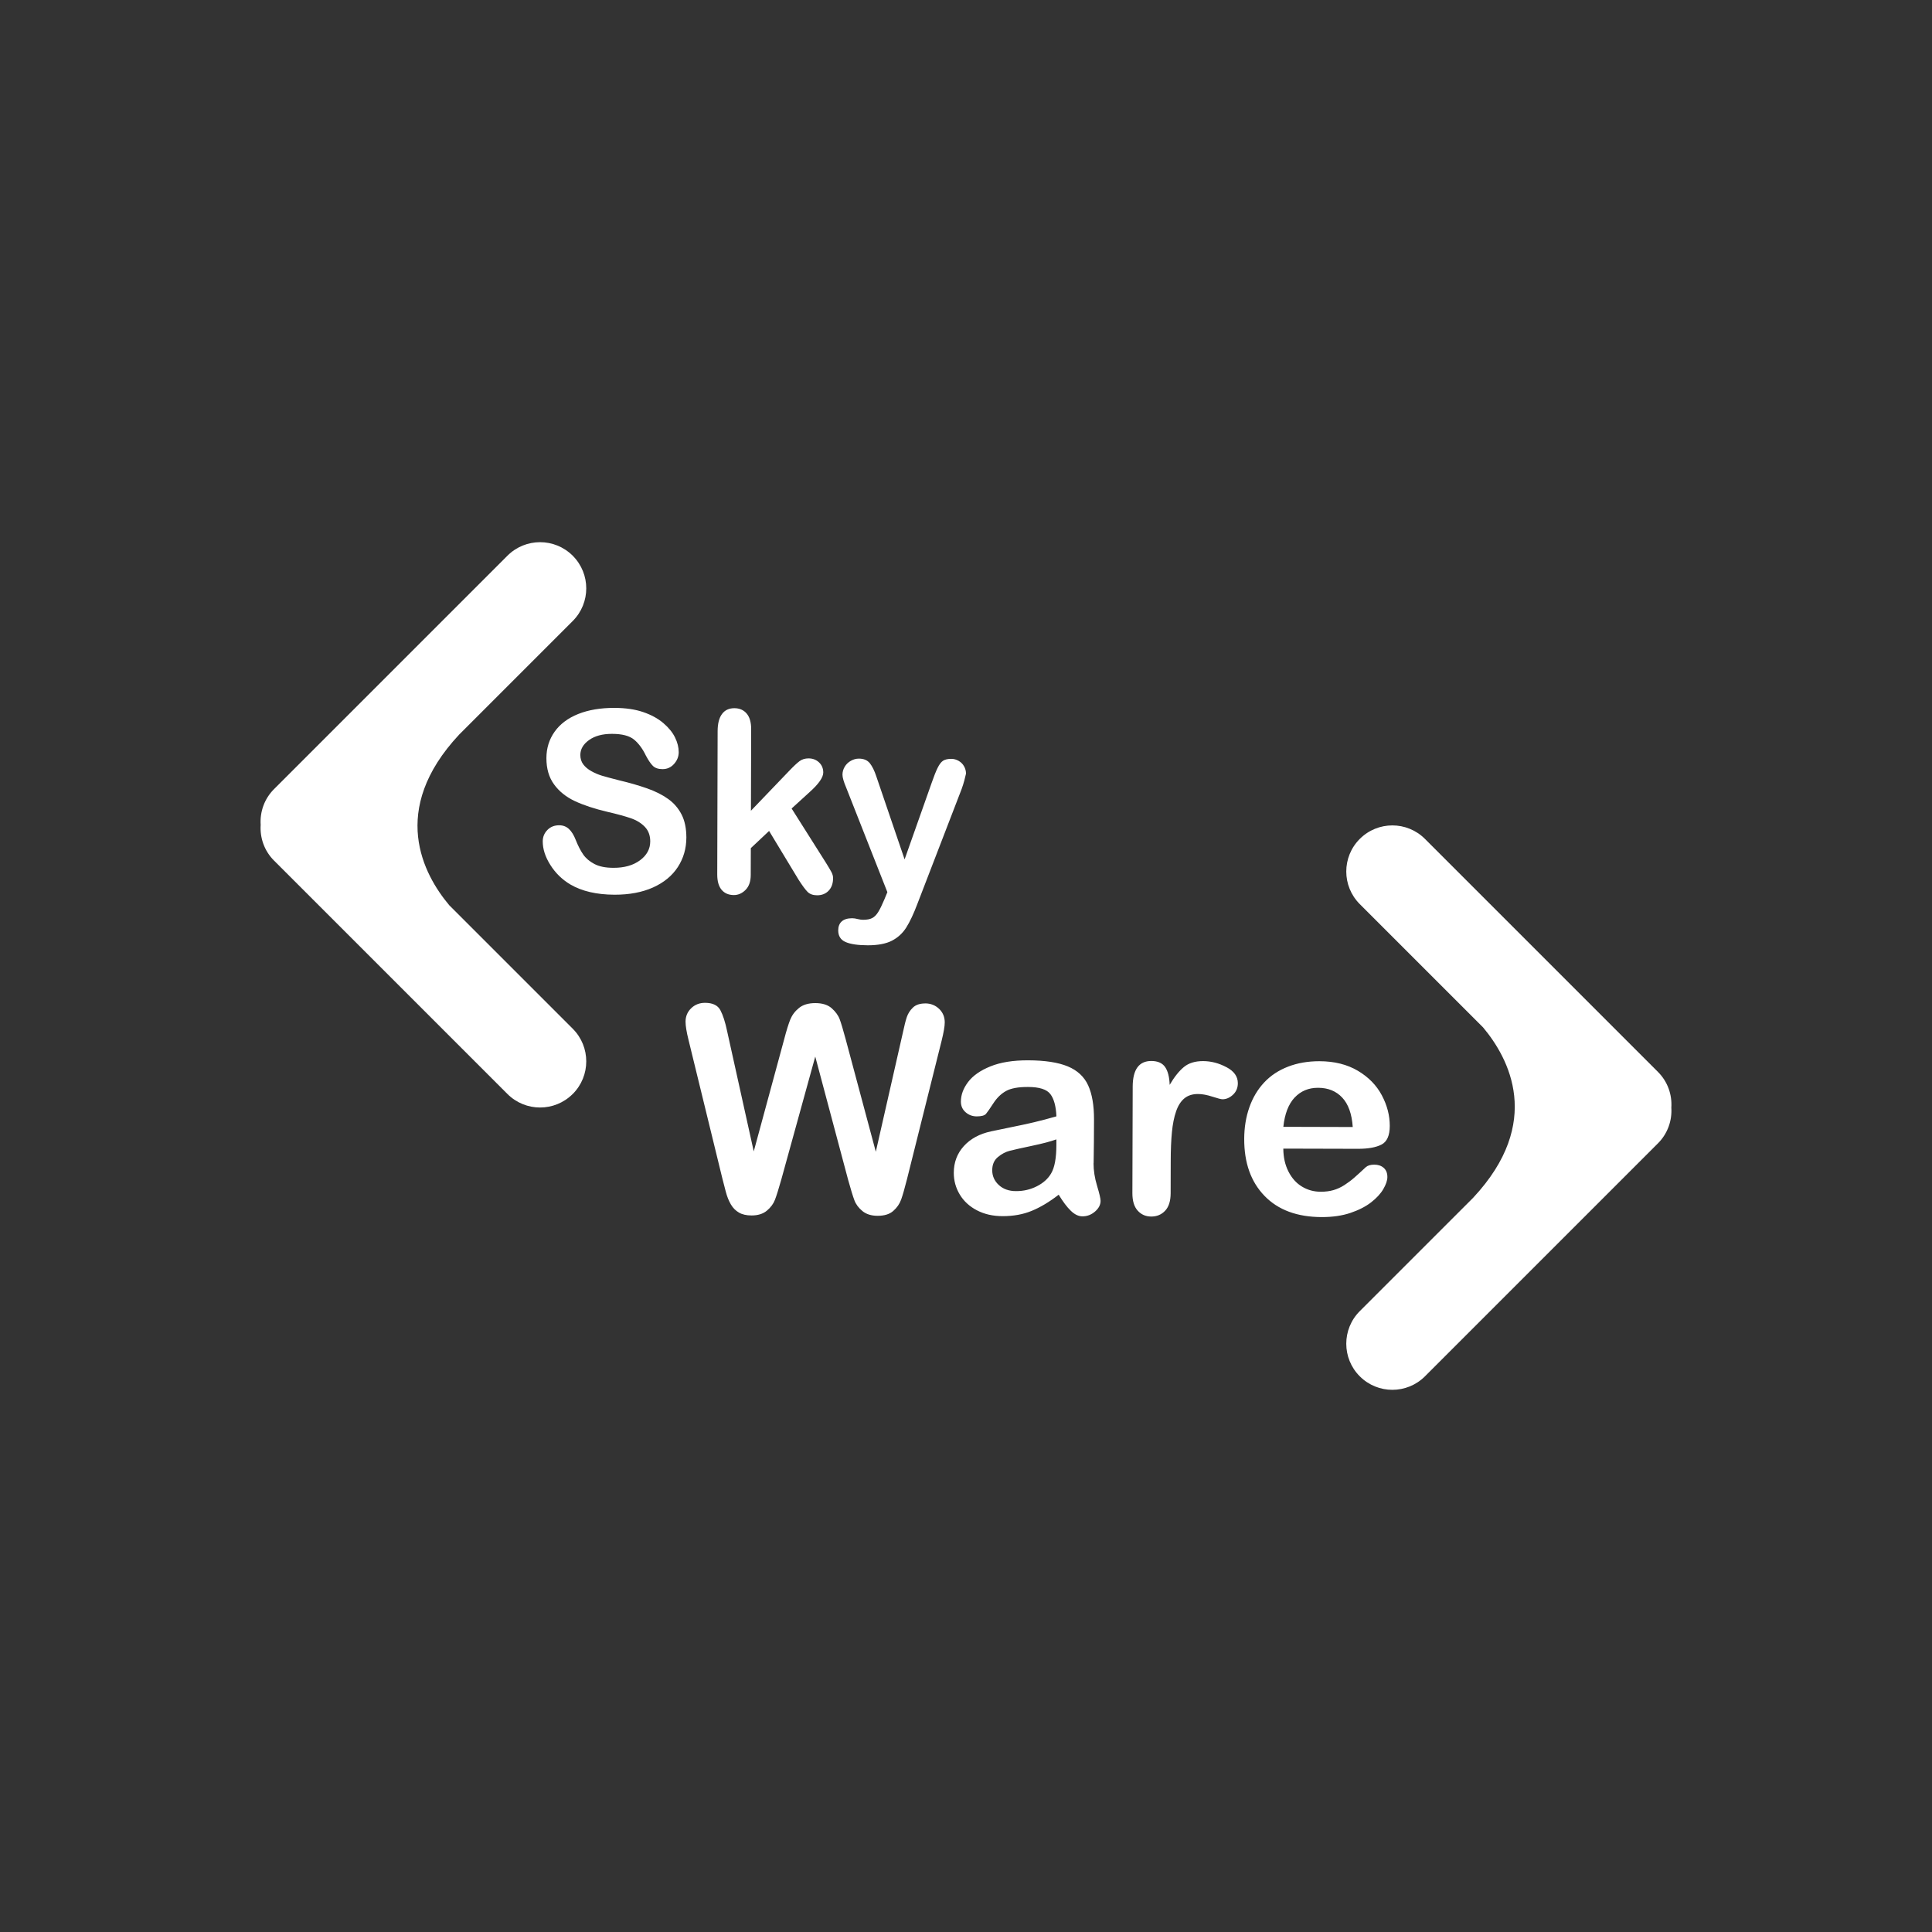
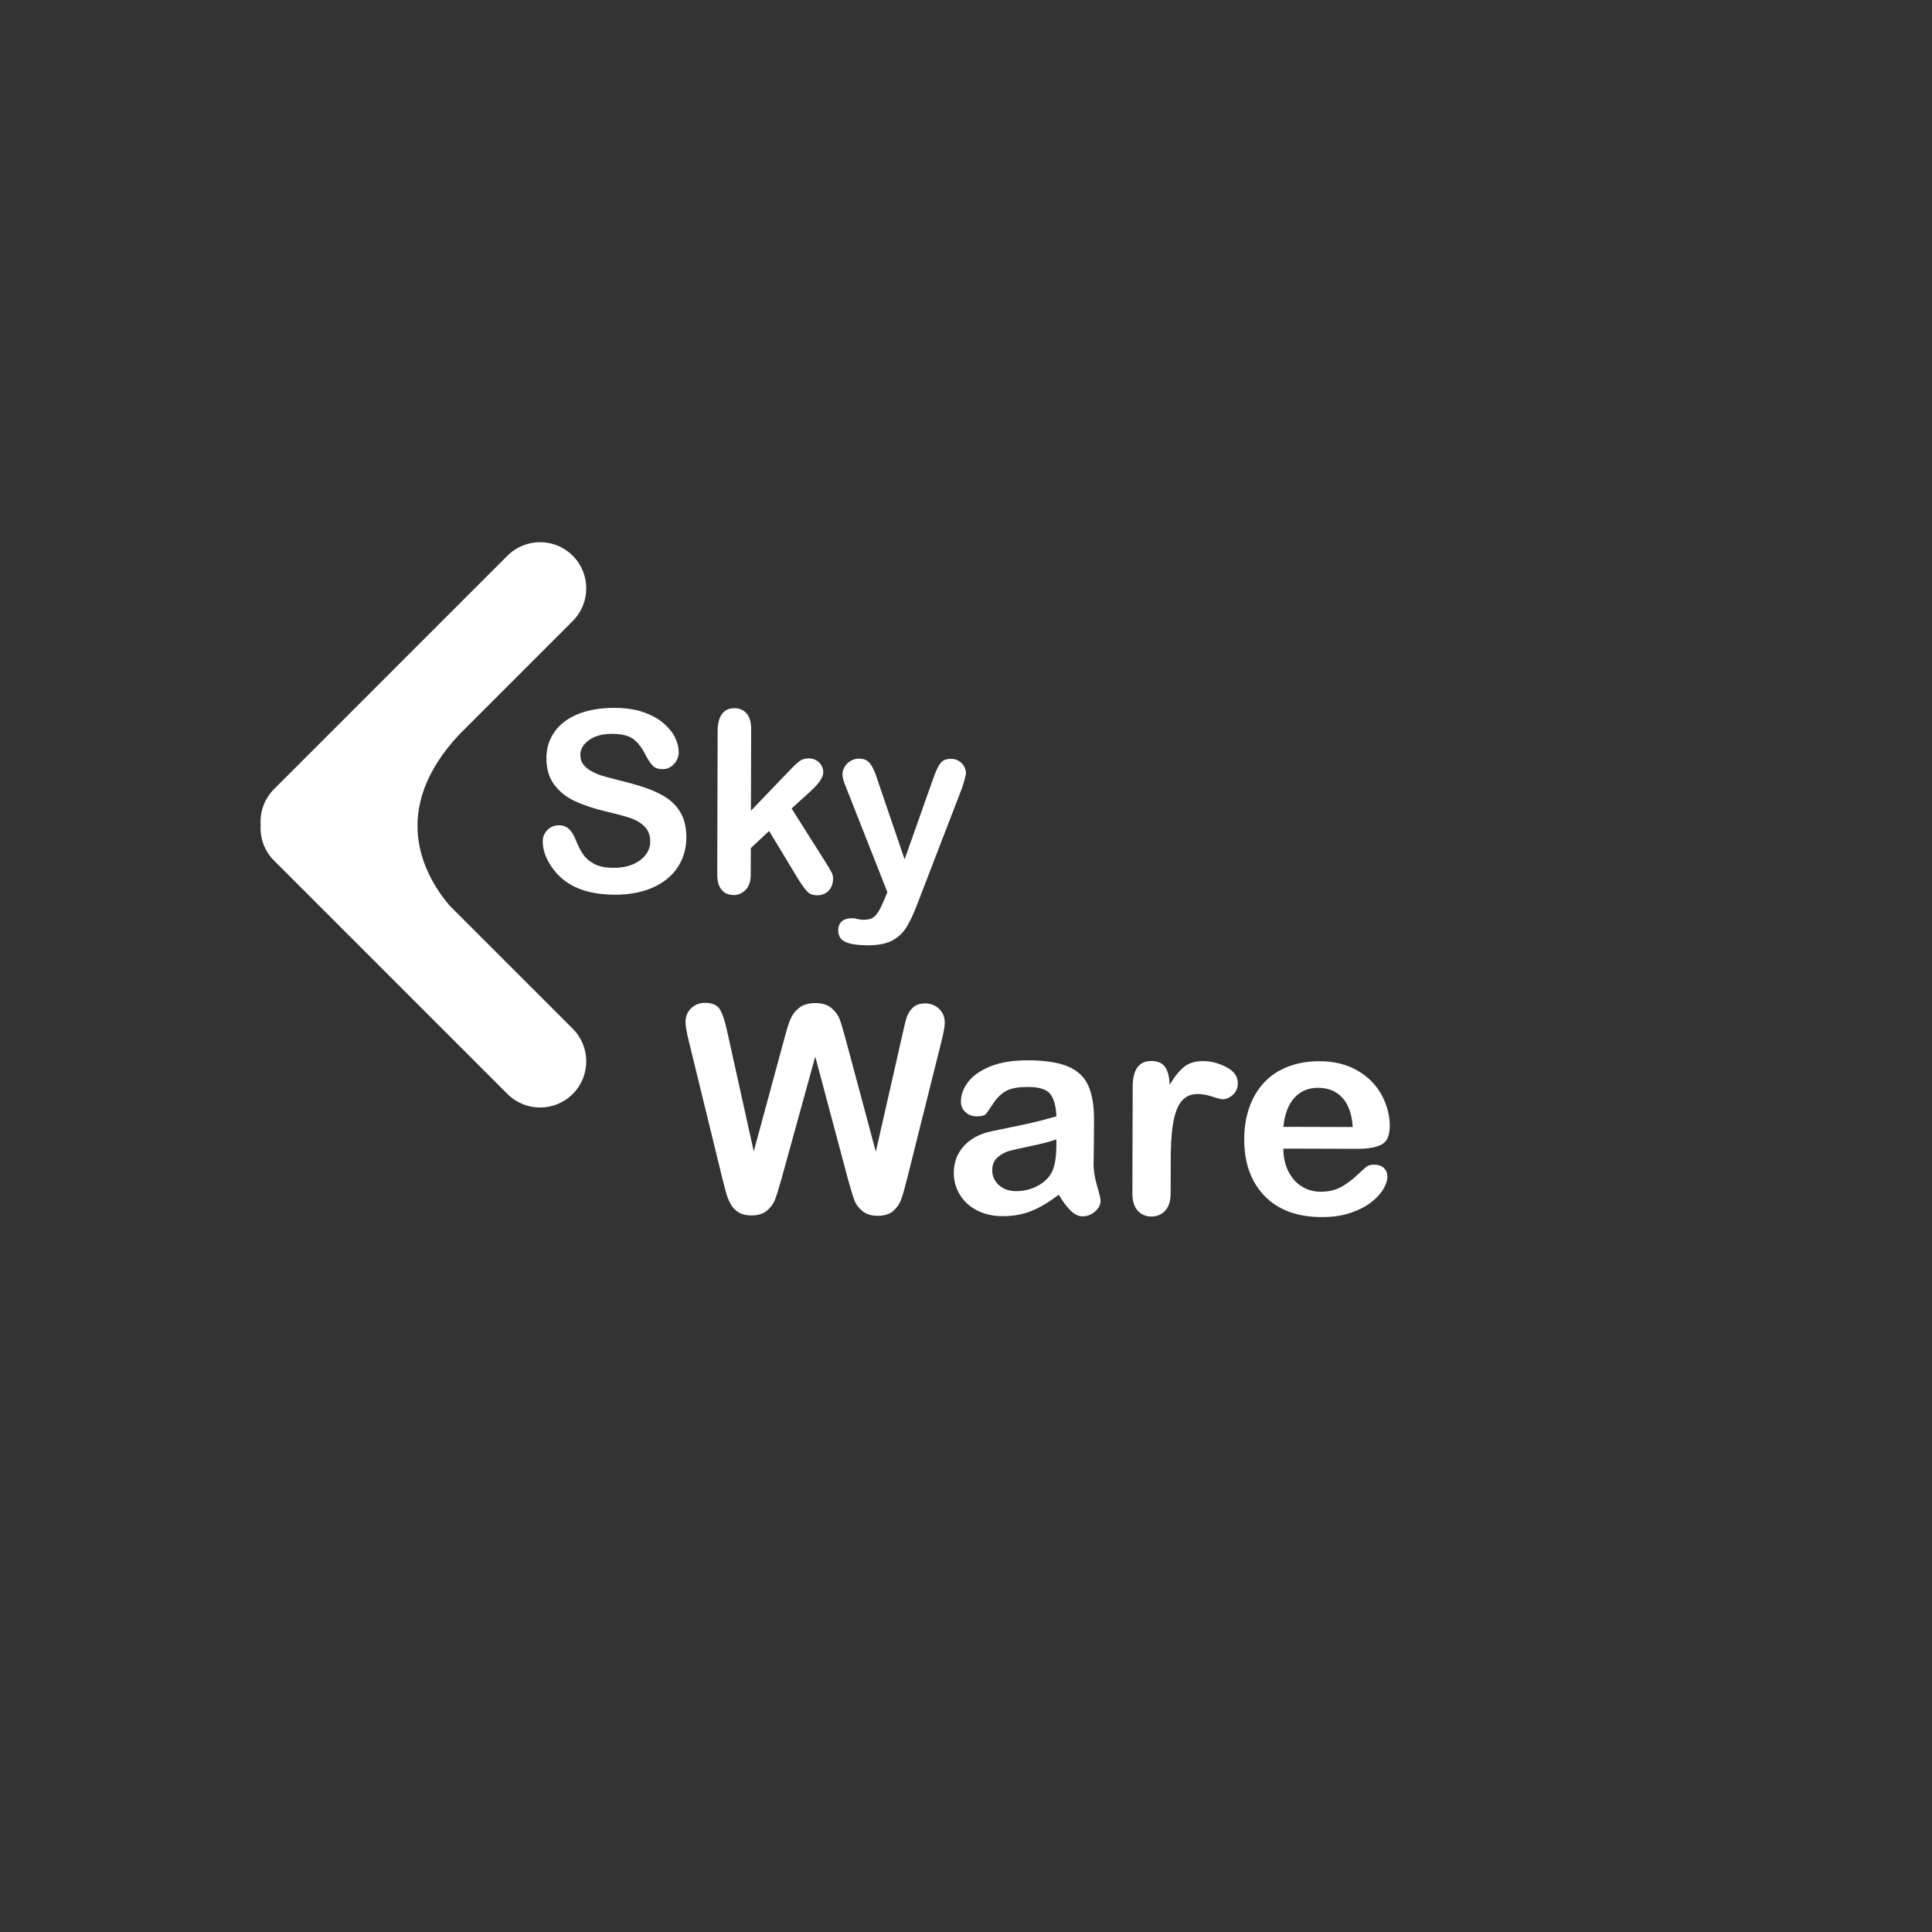
<svg xmlns="http://www.w3.org/2000/svg" version="1.1" viewBox="0 0 500 500">
  <rect x="0" y="0" width="500" height="500" fill="#333333" stroke="none" />
  <defs>
    <style>
      .cls-1 {
        fill: #fff;
      }
    </style>
  </defs>
  <g>
    <g id="Capa_1">
      <g>
        <path class="cls-1" d="M239.46,259.69c-1.4,0-2.47.36-3.21,1.08-.74.72-1.26,1.54-1.57,2.46-.31.92-.63,2.19-.97,3.81l-7.05,31.03-7.79-29.08c-.65-2.4-1.16-4.12-1.54-5.16-.38-1.04-1.08-2-2.08-2.89-1-.89-2.41-1.33-4.22-1.34-1.79,0-3.21.41-4.25,1.26-1.04.84-1.79,1.85-2.26,3-.46,1.16-.99,2.85-1.57,5.08l-7.88,29.04-6.88-31.07c-.5-2.4-1.09-4.22-1.76-5.48-.67-1.26-1.99-1.89-3.95-1.9-1.43,0-2.63.46-3.6,1.4-.97.94-1.46,2.1-1.46,3.48,0,1.09.26,2.67.78,4.76l8.75,35.83c.26,1.06.56,2.22.9,3.47.33,1.25.77,2.32,1.3,3.23.53.91,1.22,1.61,2.08,2.11.86.5,1.95.75,3.28.75,1.64,0,2.96-.41,3.96-1.24.99-.83,1.69-1.77,2.09-2.82.4-1.05.95-2.78,1.63-5.2l8.8-31.86,8.51,31.91c.69,2.49,1.23,4.25,1.62,5.28.38,1.03,1.07,1.96,2.06,2.78.99.82,2.31,1.24,3.95,1.24,1.74,0,3.09-.41,4.05-1.26.96-.84,1.64-1.83,2.04-2.95.4-1.12.91-2.89,1.52-5.31l8.95-35.78c.54-2.18.81-3.76.81-4.75,0-1.4-.48-2.57-1.46-3.51-.98-.93-2.17-1.4-3.57-1.41ZM214.46,230.5c.76-.8,1.14-1.88,1.14-3.27,0-.49-.14-1-.43-1.55-.29-.54-.76-1.34-1.41-2.38l-8.89-14.06,4.64-4.23c2.37-2.12,3.55-3.82,3.55-5.09,0-1.04-.36-1.91-1.08-2.6-.72-.69-1.62-1.04-2.71-1.05-.91,0-1.69.23-2.33.7-.64.47-1.57,1.34-2.78,2.61l-9.82,10.24.06-21.11c0-1.79-.39-3.14-1.17-4.05-.78-.92-1.85-1.38-3.19-1.38-1.38,0-2.45.5-3.19,1.51-.75,1.01-1.12,2.48-1.13,4.41l-.1,37.13c0,1.74.38,3.06,1.14,3.96.76.9,1.81,1.34,3.15,1.35,1.15,0,2.16-.45,3.05-1.35.89-.9,1.33-2.19,1.33-3.87l.02-6.92,4.73-4.45,7.65,12.65c.97,1.51,1.75,2.56,2.32,3.13.57.57,1.39.86,2.45.87,1.23,0,2.23-.39,2.99-1.19ZM165.62,222.65c-1.76,1.3-4.04,1.95-6.85,1.94-2.04,0-3.69-.33-4.94-.99-1.25-.65-2.22-1.48-2.91-2.48s-1.33-2.25-1.92-3.74c-.49-1.26-1.07-2.2-1.76-2.84-.69-.64-1.53-.96-2.53-.96-1.23,0-2.25.4-3.05,1.22-.8.82-1.2,1.8-1.2,2.95,0,1.98.65,4.02,1.98,6.11,1.32,2.1,3.05,3.78,5.17,5.04,2.99,1.75,6.8,2.63,11.41,2.65,3.85.01,7.18-.62,9.99-1.88,2.81-1.27,4.95-3.03,6.41-5.28,1.46-2.25,2.2-4.79,2.21-7.62,0-2.36-.41-4.36-1.24-5.98-.84-1.63-2-2.98-3.5-4.04-1.5-1.07-3.31-1.98-5.45-2.73-2.14-.75-4.52-1.44-7.15-2.06-2.1-.54-3.61-.94-4.53-1.22-.91-.28-1.82-.66-2.71-1.16-.89-.49-1.59-1.08-2.1-1.76-.51-.68-.76-1.49-.76-2.43,0-1.51.76-2.8,2.26-3.87,1.5-1.07,3.47-1.6,5.92-1.6,2.64,0,4.55.51,5.74,1.5,1.19.99,2.2,2.37,3.05,4.14.66,1.24,1.27,2.13,1.83,2.67.56.54,1.39.82,2.47.82,1.19,0,2.19-.45,2.99-1.35.8-.9,1.2-1.92,1.2-3.04,0-1.23-.31-2.5-.95-3.8-.63-1.3-1.64-2.54-3.02-3.72-1.38-1.18-3.11-2.13-5.21-2.85-2.09-.72-4.57-1.08-7.45-1.09-3.59-.01-6.72.52-9.38,1.58-2.66,1.07-4.7,2.6-6.11,4.59-1.41,1.99-2.12,4.28-2.12,6.85,0,2.7.65,4.96,1.98,6.78,1.32,1.82,3.12,3.26,5.38,4.32,2.26,1.06,5.07,1.99,8.43,2.78,2.51.58,4.51,1.13,6.01,1.64,1.5.51,2.72,1.26,3.66,2.23.94.97,1.41,2.23,1.41,3.78,0,1.96-.89,3.59-2.64,4.89ZM248.11,196.92c-.6-.35-1.24-.53-1.9-.53-.91,0-1.62.16-2.12.47-.5.32-.98.93-1.43,1.85-.45.91-.95,2.18-1.51,3.79l-7.04,19.91-7.31-21.45c-.49-1.49-1.05-2.63-1.68-3.43-.64-.8-1.58-1.2-2.84-1.2-.72,0-1.42.19-2.09.57-.67.38-1.2.89-1.58,1.53-.38.64-.58,1.33-.58,2.07,0,.7.32,1.83.98,3.38l10.64,27.01-.8,1.94c-.6,1.42-1.13,2.5-1.59,3.23s-.98,1.25-1.55,1.54c-.58.3-1.36.44-2.36.44-.4,0-.88-.07-1.43-.2-.45-.13-.9-.19-1.37-.2-1.19,0-2.09.27-2.7.81-.61.54-.91,1.31-.92,2.31,0,1.47.63,2.48,1.9,3.03,1.27.56,3.19.84,5.74.85,2.62,0,4.69-.39,6.24-1.18,1.54-.79,2.79-1.93,3.73-3.42.94-1.49,1.9-3.53,2.89-6.15l11.44-29.69c.28-.76.51-1.52.71-2.26.19-.74.33-1.32.42-1.72,0-.66-.16-1.29-.49-1.88-.33-.6-.79-1.07-1.4-1.42ZM355.65,301.41c-.94,0-1.67.21-2.18.65-1.24,1.16-2.24,2.07-3.02,2.75-.78.68-1.63,1.31-2.54,1.9-.92.59-1.87,1.02-2.85,1.3-.98.28-2.06.41-3.25.41-1.77,0-3.38-.44-4.84-1.32-1.46-.87-2.63-2.17-3.51-3.89s-1.33-3.7-1.34-5.95l19.37.05c2.59,0,4.6-.36,6.03-1.09,1.43-.73,2.15-2.35,2.15-4.84,0-2.68-.67-5.32-2.05-7.91-1.37-2.59-3.44-4.71-6.2-6.35-2.77-1.64-6.08-2.47-9.95-2.48-2.97,0-5.68.46-8.13,1.41-2.45.95-4.51,2.31-6.18,4.1-1.67,1.78-2.95,3.93-3.83,6.43-.88,2.5-1.32,5.21-1.33,8.14-.02,6.22,1.73,11.14,5.26,14.78,3.52,3.64,8.46,5.47,14.82,5.48,2.78,0,5.24-.35,7.39-1.07,2.14-.72,3.92-1.63,5.34-2.72,1.42-1.1,2.48-2.24,3.18-3.44.7-1.2,1.06-2.24,1.06-3.14,0-1.02-.31-1.8-.94-2.36s-1.45-.84-2.46-.84ZM335.04,284.06c1.59-1.7,3.62-2.55,6.08-2.54,2.59,0,4.67.85,6.25,2.54,1.58,1.68,2.49,4.22,2.72,7.61l-17.96-.05c.35-3.34,1.32-5.85,2.9-7.56ZM283.03,301.06c.03-1.98.05-3.79.07-5.41.02-1.62.03-3.59.03-5.91.01-3.68-.5-6.63-1.52-8.86-1.02-2.23-2.78-3.86-5.27-4.9-2.49-1.03-5.91-1.56-10.26-1.57-3.89-.01-7.15.51-9.76,1.57-2.62,1.06-4.54,2.41-5.78,4.05-1.24,1.64-1.86,3.33-1.86,5.07,0,1.11.4,2.03,1.21,2.74.81.72,1.77,1.07,2.88,1.08,1.23,0,2.04-.22,2.41-.66.38-.45,1.02-1.37,1.93-2.77.91-1.4,2-2.45,3.27-3.15,1.27-.7,3.16-1.04,5.68-1.03,2.93,0,4.85.62,5.78,1.85.93,1.22,1.45,3.14,1.56,5.75-2.08.6-4.01,1.11-5.79,1.53-1.78.42-3.91.88-6.41,1.38-2.49.5-4.05.82-4.68.97-3,.64-5.36,1.92-7.09,3.83-1.72,1.91-2.59,4.21-2.59,6.92,0,2.01.51,3.87,1.54,5.59,1.03,1.72,2.51,3.09,4.43,4.09,1.92,1.01,4.15,1.52,6.69,1.52,2.78,0,5.29-.45,7.53-1.38,2.24-.92,4.56-2.31,6.96-4.17,1.11,1.82,2.15,3.21,3.14,4.16.99.96,1.99,1.44,3.01,1.44,1.21,0,2.29-.41,3.25-1.24.96-.83,1.44-1.76,1.44-2.77,0-.58-.3-1.88-.91-3.9-.61-2.02-.91-3.96-.91-5.82ZM273.39,296.28c0,3.43-.46,5.9-1.36,7.4-.78,1.35-2,2.46-3.66,3.31-1.66.85-3.47,1.28-5.43,1.27-1.84,0-3.33-.54-4.46-1.59-1.13-1.05-1.7-2.33-1.69-3.83,0-1.45.49-2.58,1.46-3.39.97-.81,1.99-1.35,3.05-1.62,1.07-.27,2.98-.71,5.75-1.29,2.77-.58,4.88-1.14,6.34-1.67v1.41ZM317.41,276.19c-1.96-1.05-3.98-1.57-6.05-1.58-2.08,0-3.74.51-4.99,1.55-1.25,1.04-2.47,2.57-3.66,4.6-.07-2.03-.46-3.57-1.18-4.61-.72-1.04-1.91-1.56-3.55-1.57-3.22,0-4.83,2.21-4.84,6.66l-.08,27.57c0,1.98.45,3.48,1.37,4.5.92,1.02,2.09,1.53,3.51,1.53,1.45,0,2.65-.5,3.59-1.5.95-1,1.42-2.5,1.43-4.51l.02-8.27c0-2.97.11-5.5.31-7.56.2-2.07.55-3.85,1.07-5.35.51-1.5,1.23-2.63,2.15-3.39.92-.76,2.11-1.14,3.56-1.13,1.06,0,2.29.23,3.68.68,1.39.45,2.26.68,2.63.68.97,0,1.87-.39,2.71-1.17.84-.78,1.26-1.78,1.26-2.99,0-1.72-.97-3.1-2.93-4.14Z" />
        <path class="cls-1" d="M148.22,283.13c4.67-4.67,4.67-12.23,0-16.9l-31.95-31.95c-6.68-7.95-15.7-24.62,2.55-44.16l29.4-29.4c4.67-4.67,4.67-12.23,0-16.9-4.67-4.67-12.23-4.67-16.9,0l-60.4,60.4c-2.54,2.54-3.68,5.93-3.46,9.25-.22,3.32.92,6.72,3.46,9.25l60.4,60.4c4.67,4.67,12.23,4.67,16.9,0Z" />
-         <path class="cls-1" d="M432.54,286.65c.22-3.31-.92-6.7-3.46-9.24l-60.3-60.3c-4.66-4.66-12.21-4.66-16.87,0-4.66,4.66-4.66,12.21,0,16.87l31.9,31.9c6.66,7.94,15.68,24.58-2.55,44.09l-29.35,29.35c-4.66,4.66-4.66,12.21,0,16.87,4.66,4.66,12.21,4.66,16.87,0l60.3-60.3c2.53-2.53,3.68-5.92,3.46-9.24Z" />
      </g>
    </g>
  </g>
</svg>